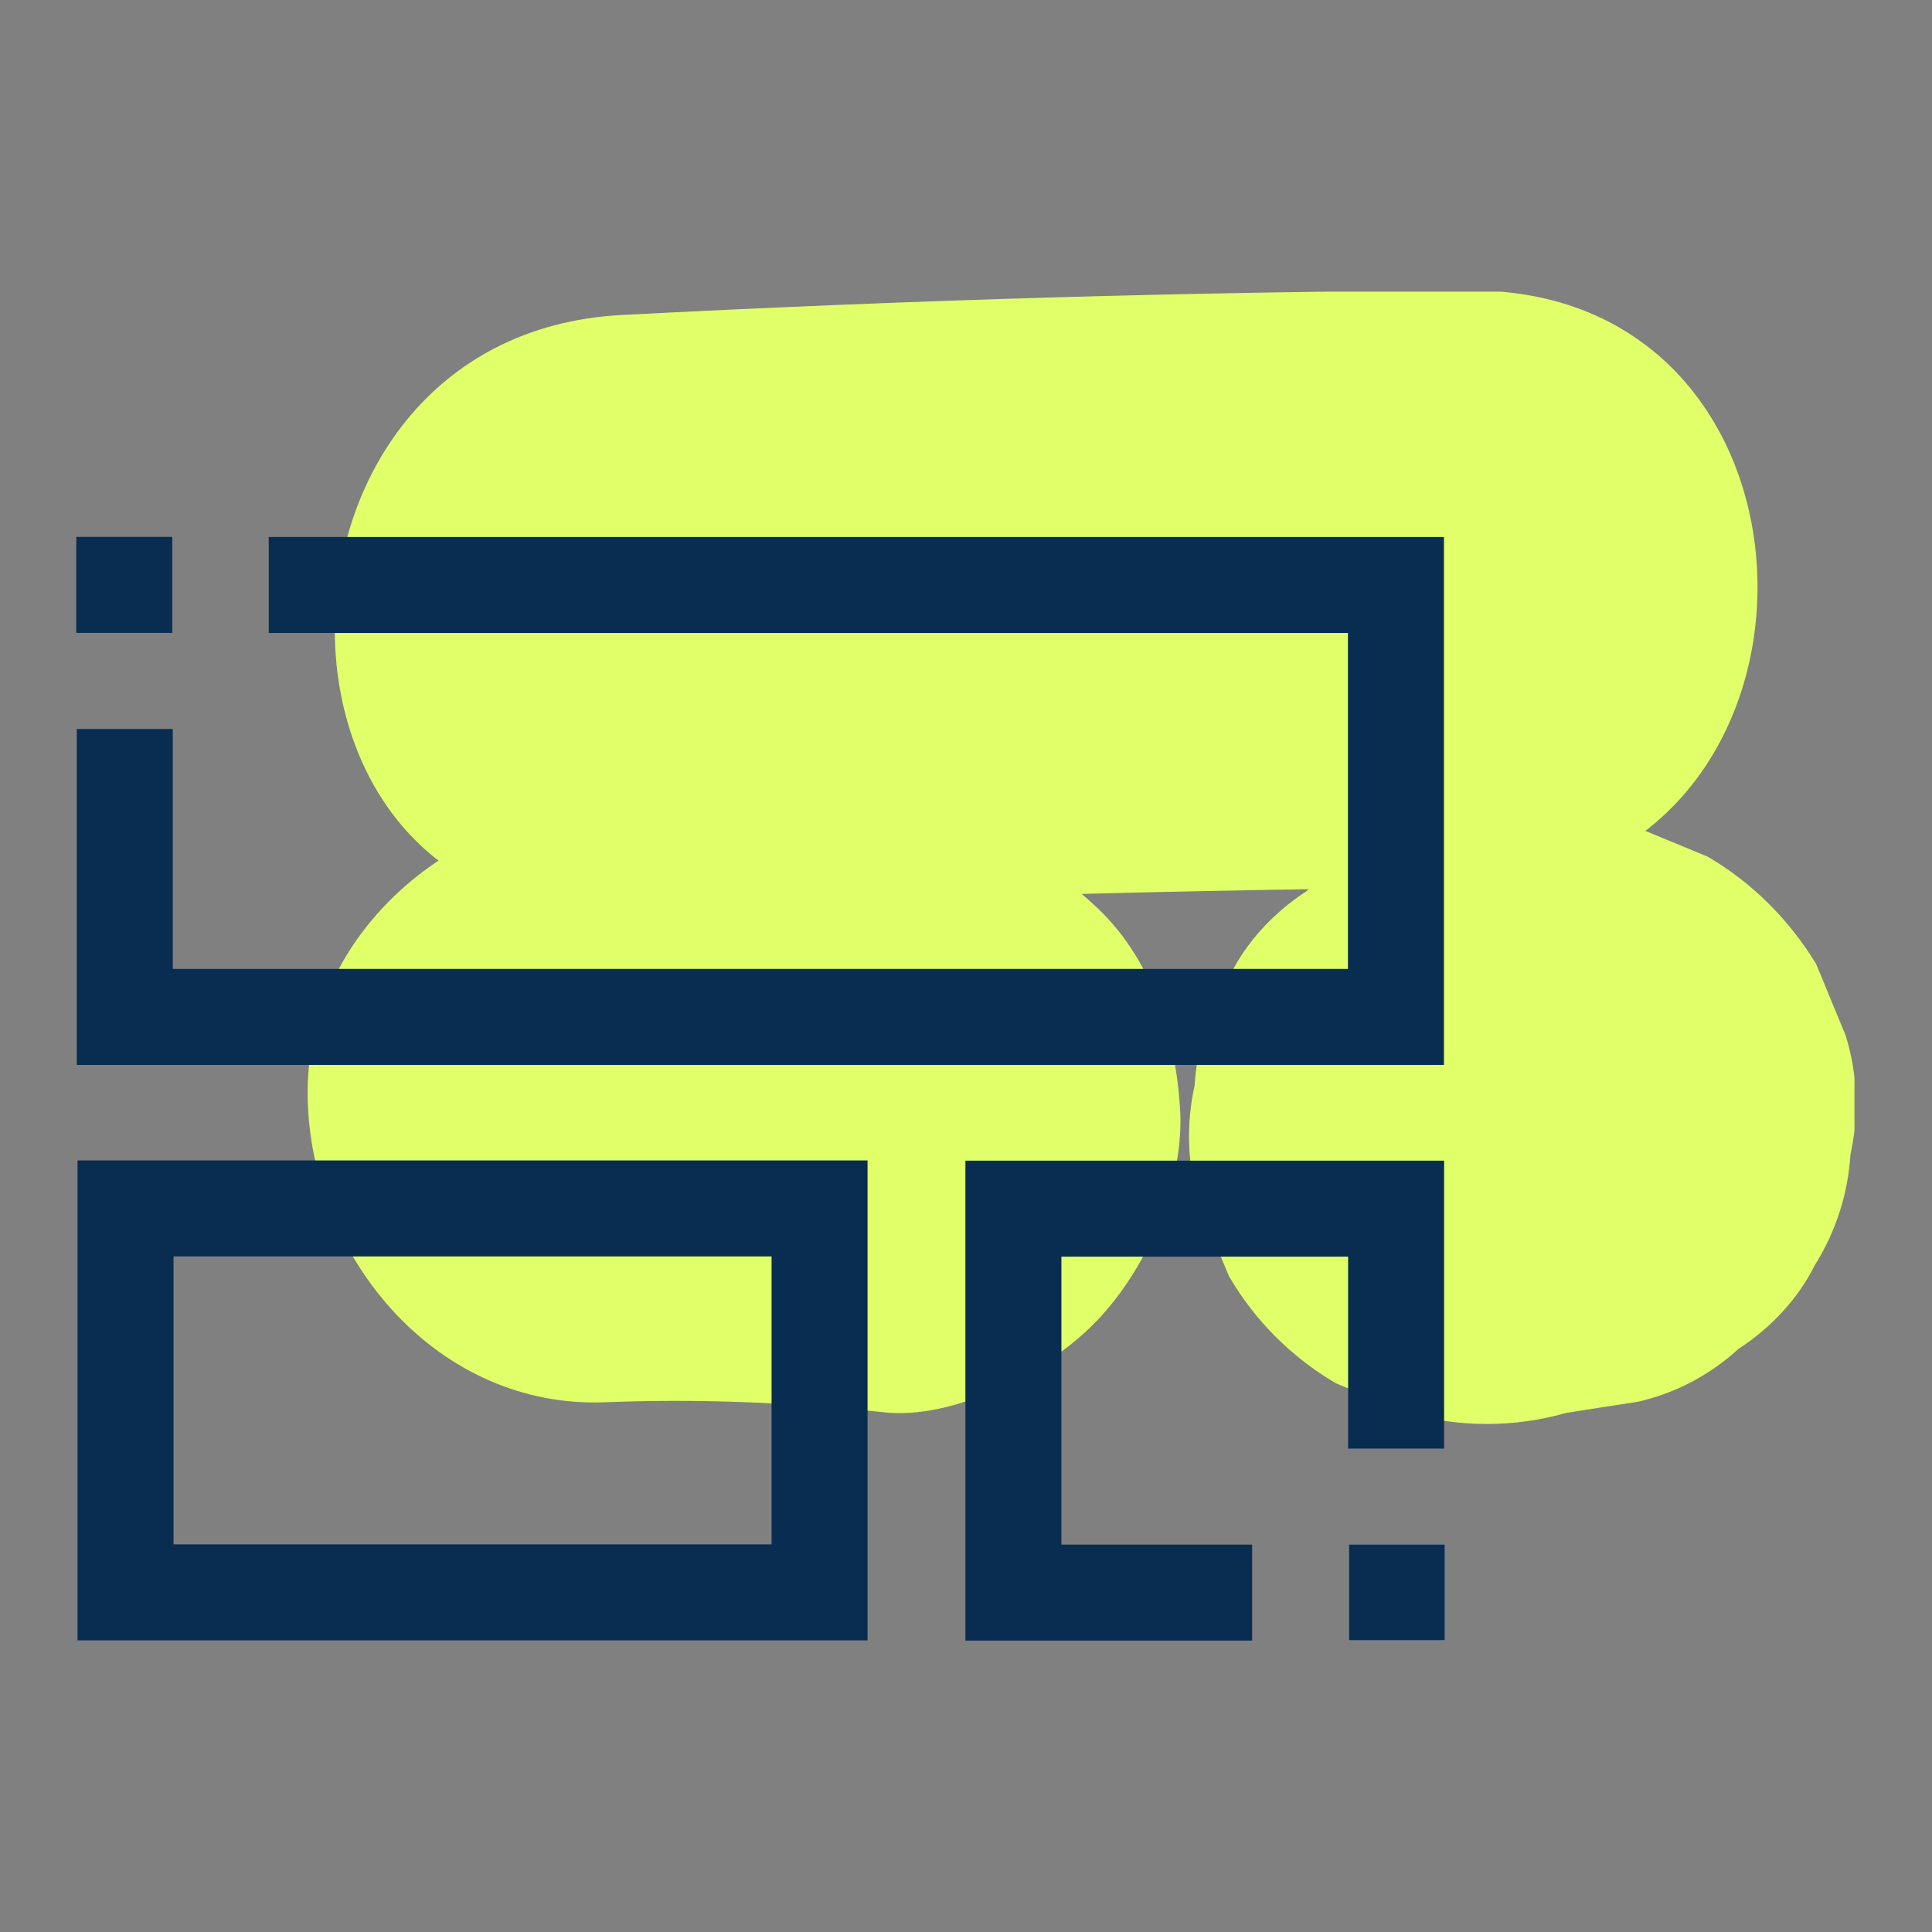
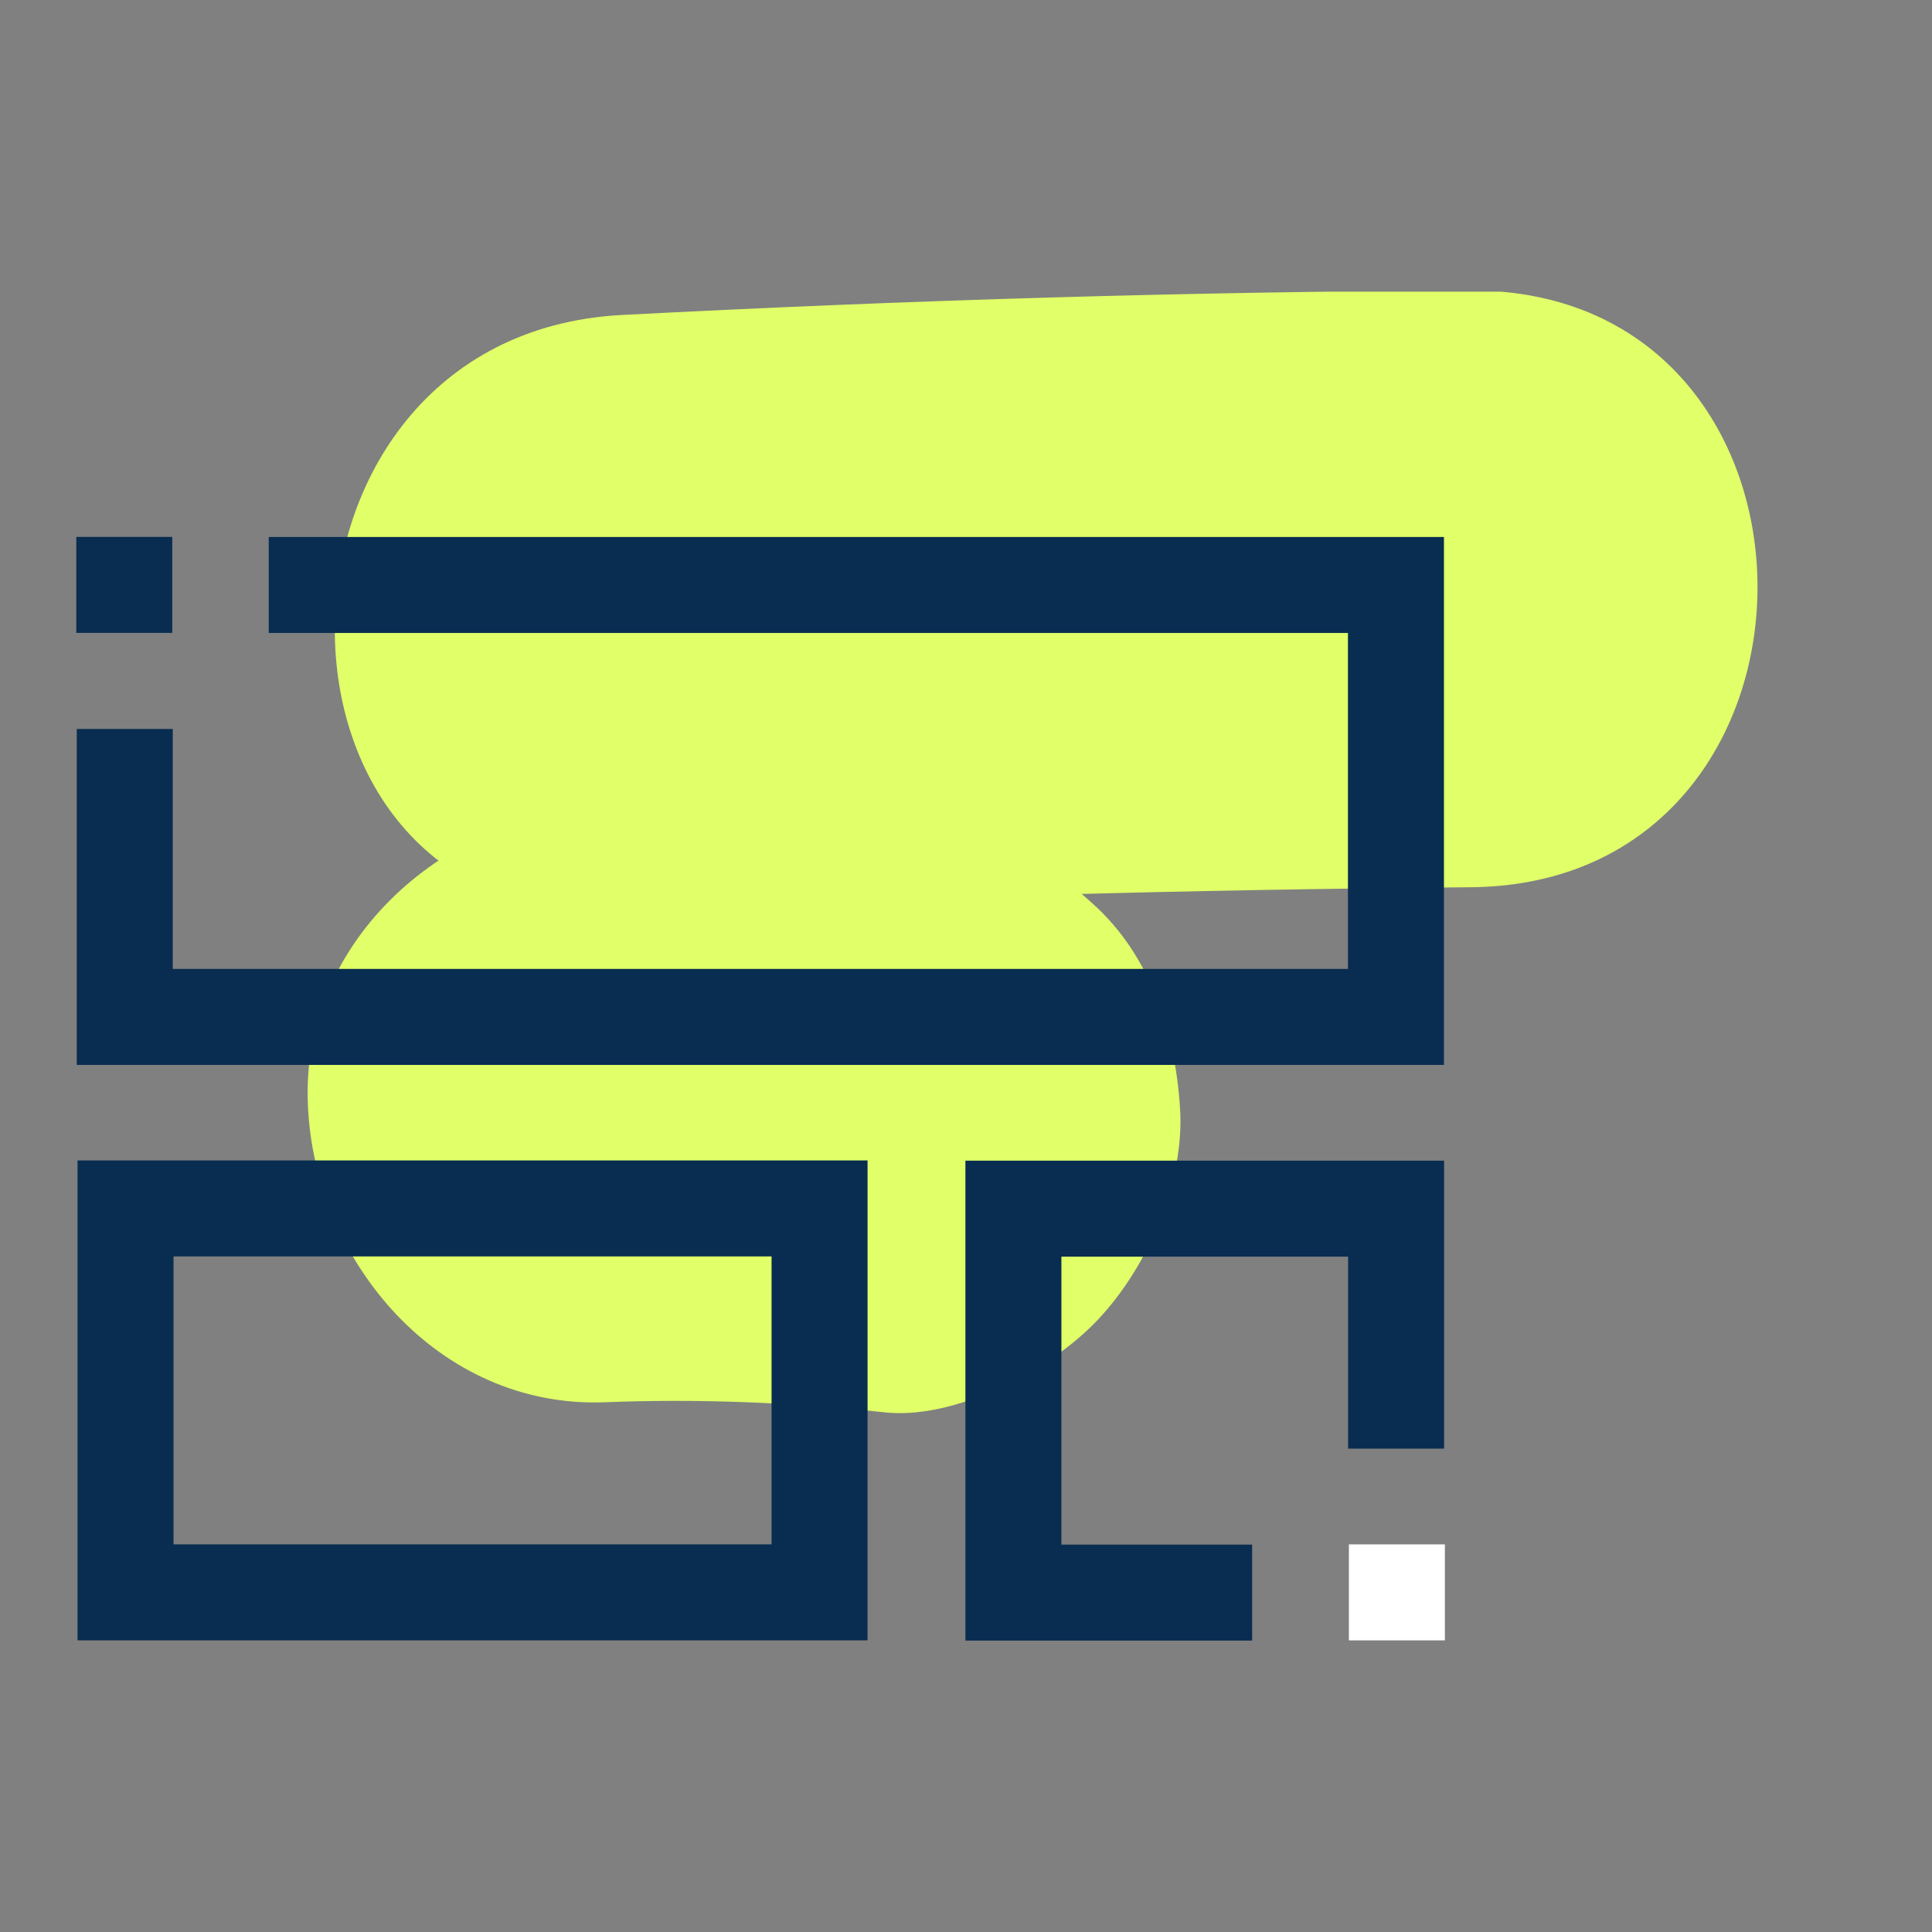
<svg xmlns="http://www.w3.org/2000/svg" xmlns:xlink="http://www.w3.org/1999/xlink" version="1.1" id="Ebene_1" x="0px" y="0px" viewBox="0 0 157 157" style="enable-background:new 0 0 157 157;" xml:space="preserve">
  <rect x="0" y="0" width="157" height="157" fill="#808080" stroke="none" />
  <style type="text/css">
	.st0{opacity:0.998;}
	.st1{clip-path:url(#SVGID_00000165933243252589996560000011572743034439793825_);}
	.st2{fill:#E0FF68;}
	.st3{fill:#082D50;}
	.st4{fill:#FFFFFF;}
</style>
  <g id="Gruppe_71" class="st0">
    <g>
      <defs>
        <rect id="SVGID_1_" x="6.2" y="23.7" width="144.5" height="109.6" />
      </defs>
      <clipPath id="SVGID_00000059305928898311178440000012493150961066644382_">
        <use xlink:href="#SVGID_1_" style="overflow:visible;" />
      </clipPath>
      <g id="Gruppe_65" transform="translate(0 0)" style="clip-path:url(#SVGID_00000059305928898311178440000012493150961066644382_);">
        <g id="Gruppe_62" transform="translate(20.958 0)">
          <path id="Pfad_49" class="st2" d="M29.5,74.1c23-1.2,46-1.8,69-2c31.1-0.2,31.2-48.6,0-48.5c-23,0.1-46,0.8-69,2      C-1.4,27.3-1.6,75.8,29.5,74.1" />
        </g>
        <g id="Gruppe_63" transform="translate(18.719 41.654)">
          <path id="Pfad_50" class="st2" d="M30.4,72.3c7.5-0.3,15.1,0,22.6,0.8c5.7,0.7,13.2-3.2,17.1-7.1c4.2-4.2,7.3-11.1,7.1-17.1      c-0.3-6.3-2.3-12.8-7.1-17.1c-5-4.6-10.4-6.3-17.1-7.1c-7.5-0.9-15-1.1-22.6-0.8C17.8,24.3,5.7,34.6,6.3,48.1      C6.8,60.8,16.9,72.8,30.4,72.3" />
        </g>
        <g id="Gruppe_64" transform="translate(90.374 42.617)">
-           <path id="Pfad_51" class="st2" d="M36.9,72.2c1.9-0.3,3.8-0.6,5.8-0.9c3.1-0.7,5.9-2.2,8.2-4.3c2.6-1.7,4.8-4,6.2-6.8      c1.7-2.7,2.7-5.8,2.9-9c0.7-3.2,0.6-6.5-0.4-9.7c-0.8-1.9-1.6-3.9-2.4-5.8C55,32.1,52,29.1,48.4,27l-5.8-2.4      c-4.2-1.2-8.6-1.2-12.9,0L24,25.5c-3.1,0.7-5.9,2.2-8.2,4.3c-2.6,1.7-4.8,4-6.2,6.8c-1.7,2.7-2.7,5.8-2.9,9      c-0.7,3.2-0.6,6.5,0.4,9.7c0.8,1.9,1.6,3.9,2.4,5.8c2.1,3.6,5.1,6.6,8.7,8.7l5.8,2.4C28.2,73.4,32.7,73.4,36.9,72.2" />
-         </g>
+           </g>
      </g>
    </g>
    <g id="Gruppe_66" transform="translate(0.039 19.937)">
      <path id="Pfad_53" class="st3" d="M21.8,23.7v7.8h87.7v27.3H14V39.3H6.2v27.3h111.1V23.7H21.8z" />
    </g>
    <path id="Pfad_54" class="st3" d="M6.3,133.3h64.2v-39H6.3V133.3z M14.1,102.1h48.6v23.4H14.1V102.1z" />
    <g id="Gruppe_67" transform="translate(72.252 70.619)">
      <path id="Pfad_55" class="st3" d="M6.2,23.7v39h23.3v-7.8H14V31.5h23.3v15.6h7.8V23.7H6.2z" />
    </g>
    <g id="Gruppe_68" transform="translate(0 19.929)">
      <path id="Pfad_56" class="st3" d="M6.2,23.7v7.8h7.8v-7.8H6.2z" />
    </g>
    <g id="Gruppe_69" transform="translate(103.315 101.801)">
      <path id="Pfad_57" class="st4" d="M6.3,23.7L6.3,23.7l0,7.8h7.8v-7.8H6.3z" />
    </g>
    <g id="Gruppe_70" transform="translate(103.315 101.801)">
-       <path id="Pfad_58" class="st3" d="M6.3,23.7L6.3,23.7l0,7.8h7.8v-7.8H6.3z" />
-     </g>
+       </g>
  </g>
</svg>